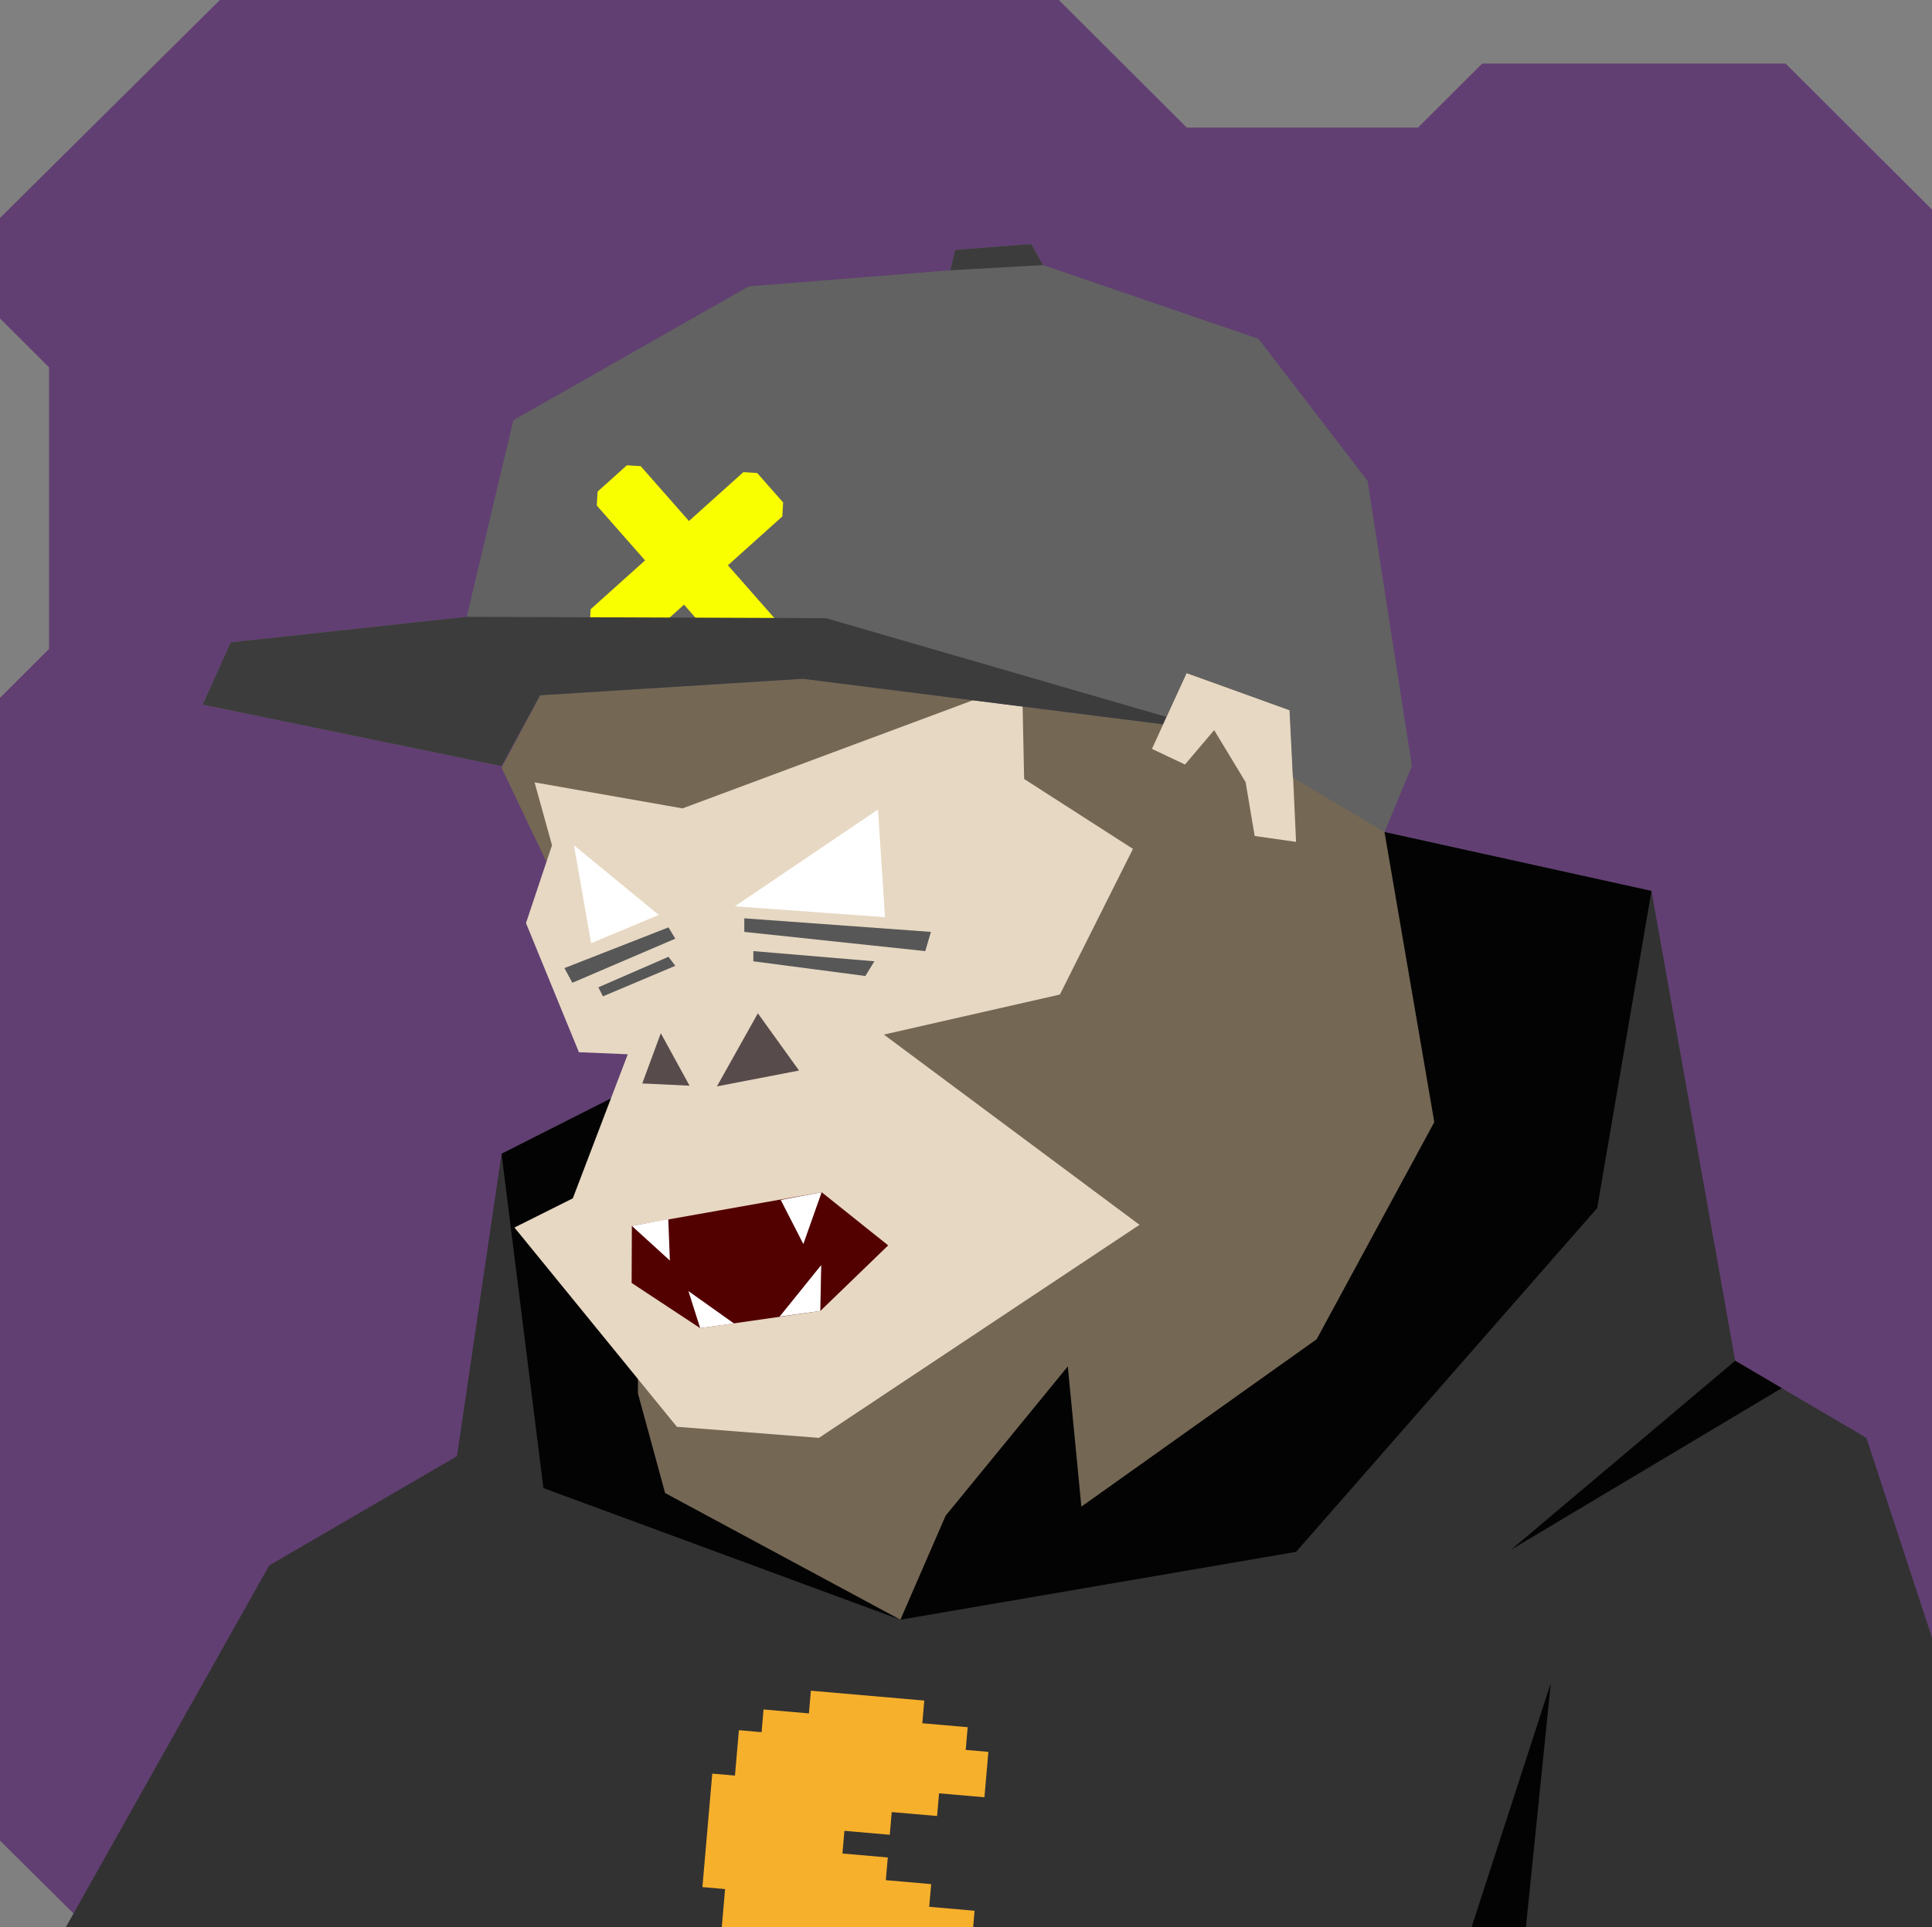
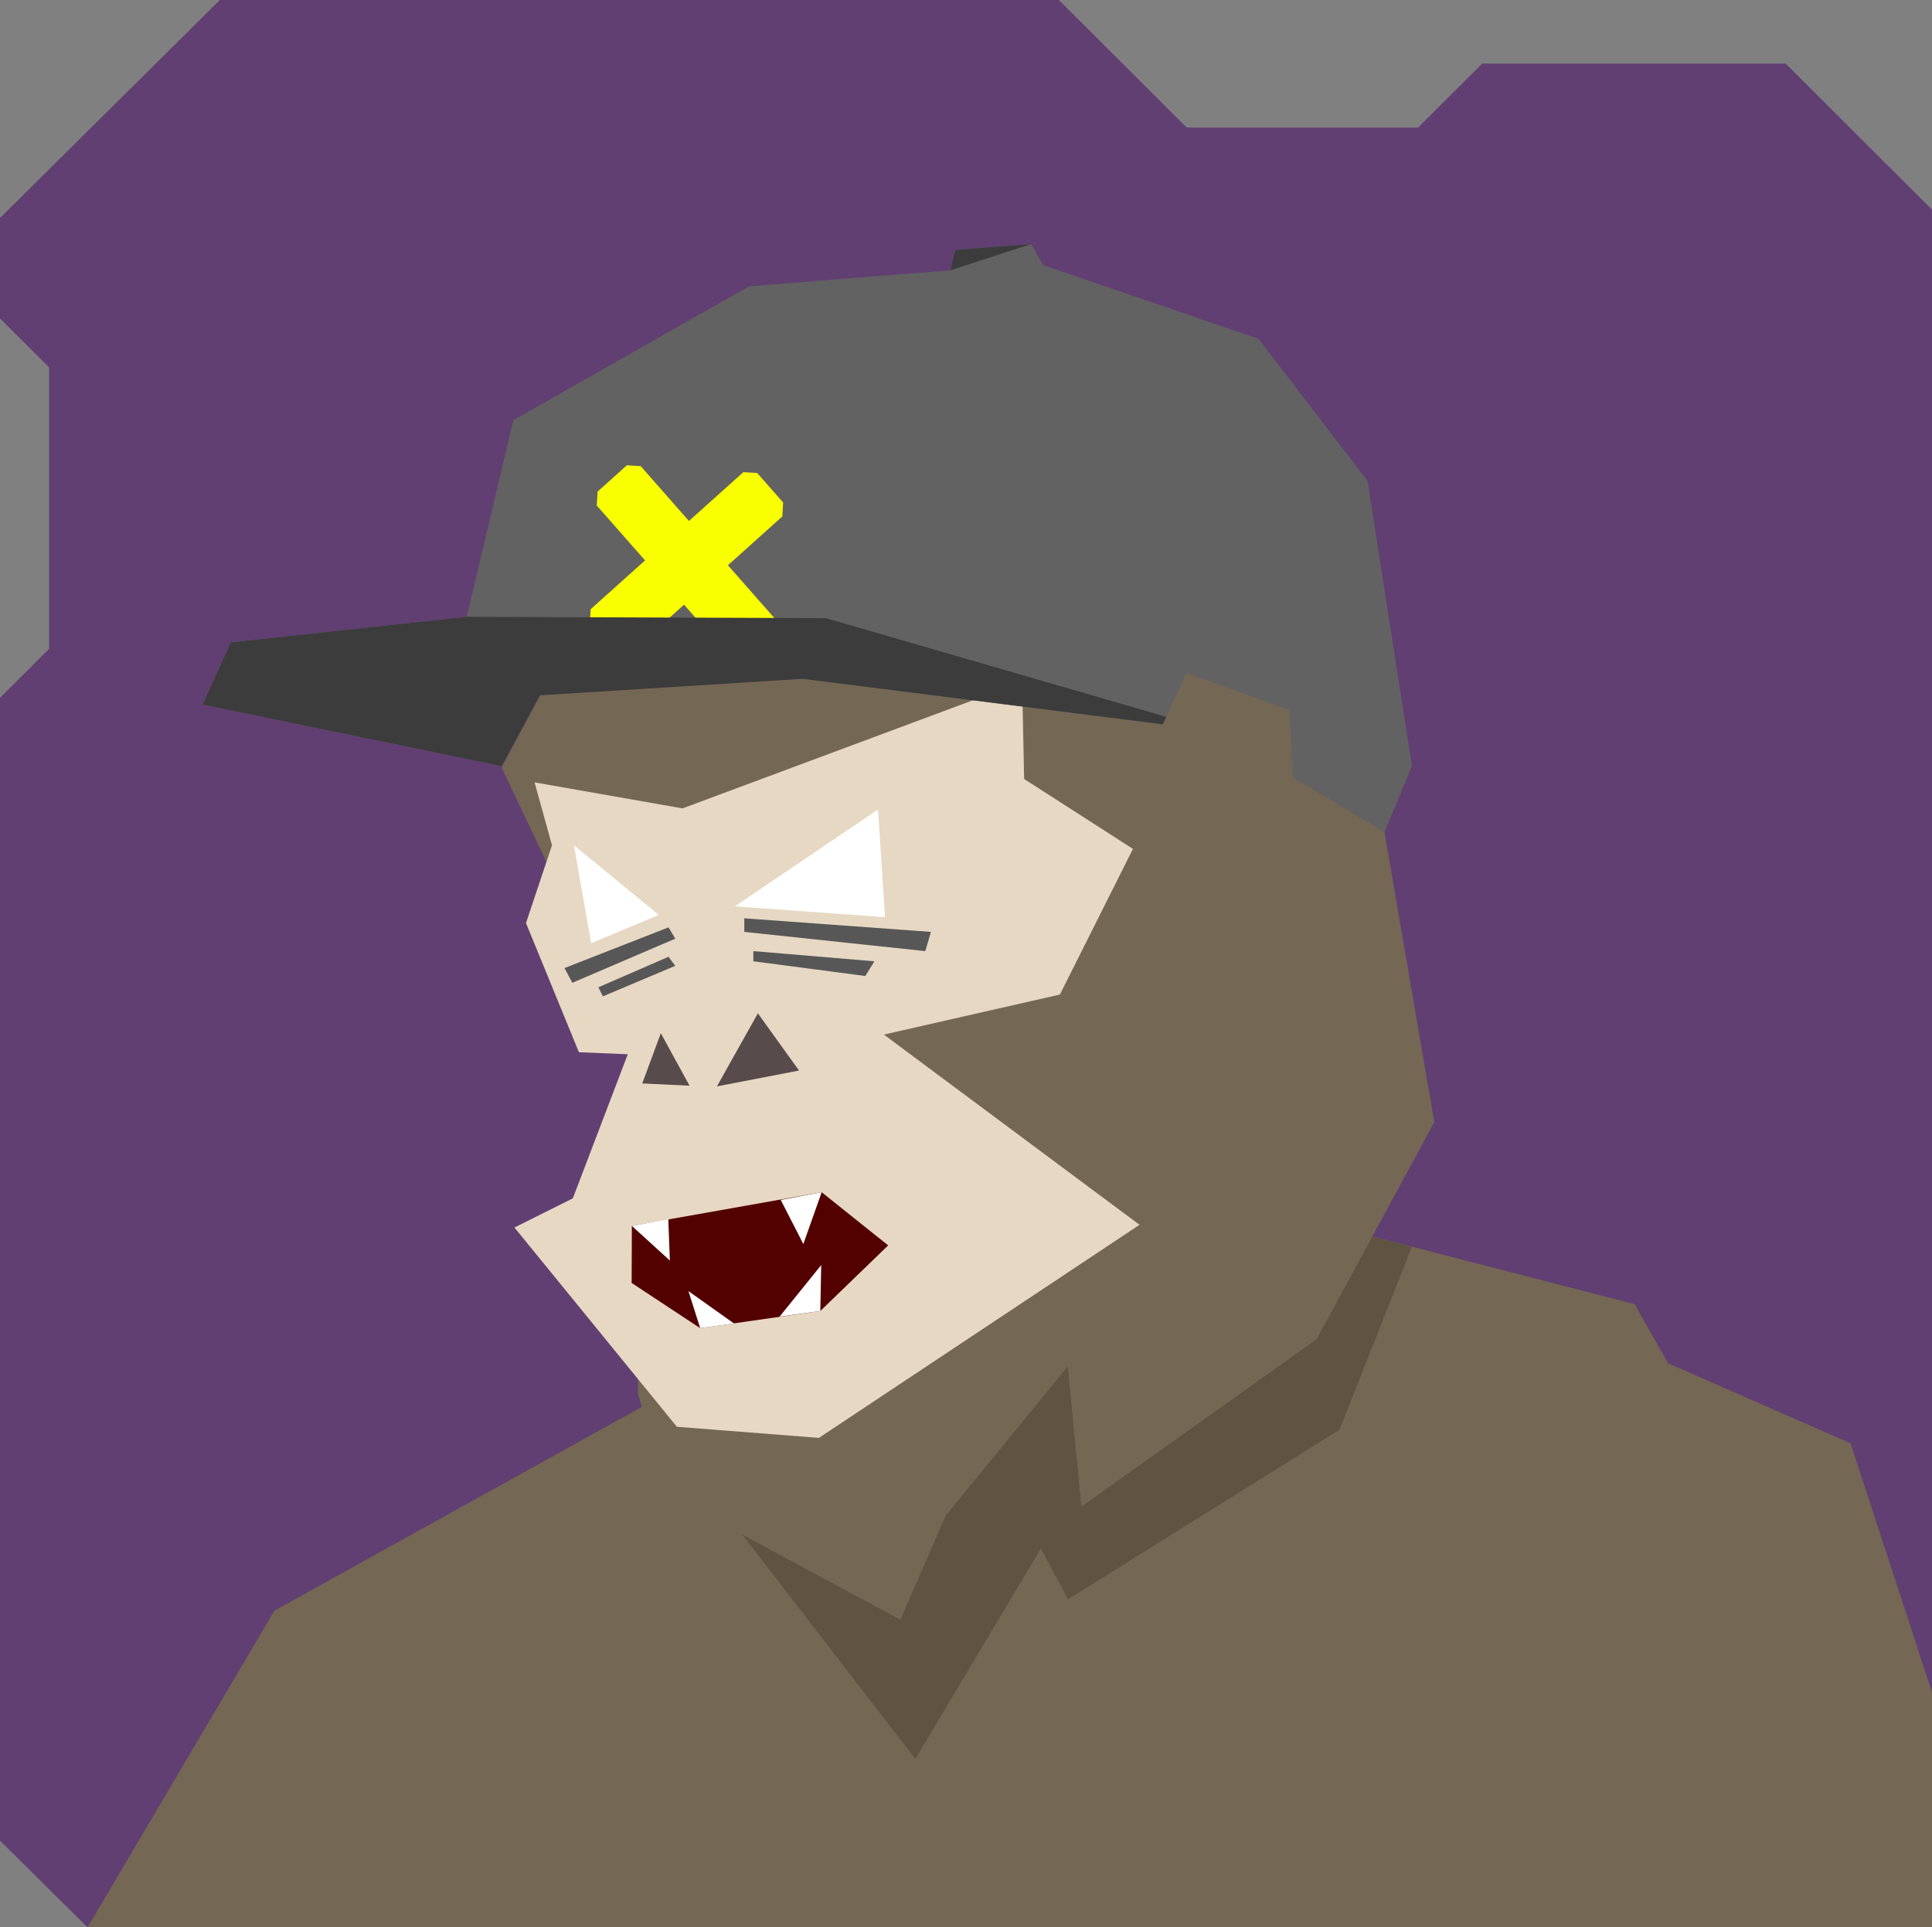
<svg xmlns="http://www.w3.org/2000/svg" width="854" height="852" viewBox="0 0 854 852" fill="none">
  <rect x="0" y="0" width="854" height="852" fill="#808080" stroke="none" />
  <g id="svgBg">
    <path d="M97.19 0L0 96.366V140.78L21.683 162.412V286.884L0 308.517V813.759L38.567 852H854V92.669L789.283 28.104H655.177L626.823 56.393H524.558L468.032 0H97.19Z" fill="#613F72" />
  </g>
  <g id="svgBody">
    <g clip-path="url(#clip0_209_2766)">
      <path d="M536.6 528.6L722.6 576.6L737.3 602.7L818 638.1L854 748.2L854.2 852.1H38.7L121.3 712.1L371.3 573.4L397.9 525.7L513.3 495.9L536.6 528.6Z" fill="#746754" />
      <path d="M624.1 551.2L592.1 632.1L472.1 707.1L460.1 684.6L404.6 777.6L300.5 642.7L340.3 590.6L371.3 573.4L397.9 525.7L513.3 495.9L536.6 528.6L624.1 551.2Z" fill="#5F5442" />
    </g>
    <defs>
      <clipPath id="clip0_209_2766">
        <rect width="854" height="852" fill="white" />
      </clipPath>
    </defs>
    <g clip-path="url(#clip0_200_2564)">
      <path d="M29 852.2L119 692.1L202 643.8L221.7 510.1L536 351.1L730 393.9L767 601.6L825 635.7L854 724.1V852.1L29 852.2Z" fill="#323232" />
      <path d="M221.7 510.1L536 351.1L730 393.9L706 534.1L572.9 686.1L398 716.1L240.2 657.9L221.7 510.1Z" fill="#030303" />
      <path d="M767 601.6L668 685.1L787.6 613.7L767 601.6Z" fill="#030303" />
      <path d="M685.5 744.1L650.5 852H674.5L685.5 744.1Z" fill="#030303" />
      <path d="M436.891 774.521L435.147 794.59L415.097 792.848L414.225 802.882L394.175 801.14L393.303 811.175L373.253 809.433L372.381 819.467L392.431 821.209L391.56 831.243L411.61 832.986L410.738 843.02L430.788 844.762L429.044 864.831L419.019 863.96L418.147 873.994L398.097 872.252L397.225 882.286L347.1 877.931L347.972 867.897L327.922 866.154L328.794 856.12L318.768 855.249L320.512 835.18L310.487 834.309L314.847 784.137L324.872 785.009L326.615 764.94L336.64 765.811L337.512 755.776L357.562 757.519L358.434 747.484L408.56 751.84L407.688 761.874L427.738 763.616L426.866 773.65L436.891 774.521Z" fill="#F7B02C" />
    </g>
    <defs>
      <clipPath id="clip0_200_2564">
-         <rect width="854" height="852" fill="white" />
-       </clipPath>
+         </clipPath>
    </defs>
  </g>
  <g id="svgHead">
    <path d="M634 496.1L602.9 314.9L484 206.1L433.4 191.7L322 213.4L258.7 270.1L221.7 339.4L281.6 465.2L282 616.1L294 660.1L398 716.1L418 670.1L472 604.1L478 666.1L582 592.1L634 496.1Z" fill="#746754" />
-     <path d="M509.2 331.1L523.8 338L536.7 322.8L550.6 345.8L554.6 369.6L572.9 372.2L570.2 314L524.5 297.6L509.2 331.1Z" fill="#E7D8C3" />
    <path d="M277.5 466.1L253.2 529.8L227.4 542.7L299.2 630.8L362 635.7L503.7 541.5L390.7 457.4L468.5 439.7L500.8 375.3L452.7 344.4L451.8 301.5L301.7 357.4L236.3 345.9L244 373.7L232.5 408.1L255.9 465.2L277.5 466.1Z" fill="#E7D8C3" />
    <path d="M304.8 480L292.1 456.8L283.9 479L304.8 480Z" fill="#584B4B" />
    <path d="M316.9 480.3L335 448L353.2 473.3L316.9 480.3Z" fill="#584B4B" />
    <path d="M279.199 567.2L279.299 542L363.199 527.1L392.599 550.6L362.599 579.6L309.499 587.2L279.199 567.2Z" fill="#530000" />
    <path d="M279.301 542L296.101 557.3L295.401 539L279.301 542Z" fill="white" />
    <path d="M363.2 527.1L355.1 550L345.1 530.5L363.2 527.1Z" fill="white" />
    <path d="M309.501 587.2L304.301 570.8L324.401 585.1L309.501 587.2Z" fill="white" />
    <path d="M362.6 579.6L363 559.3L344.6 582.1L362.6 579.6Z" fill="white" />
    <path d="M324.8 400.7L388.1 357.9L391.2 405.5L324.8 400.7Z" fill="white" />
    <path d="M291.2 404.5L261.3 417L253.7 373.7L291.2 404.5Z" fill="white" />
    <path d="M411.5 412L329 406V412L409 420.5L411.5 412Z" fill="#575757" />
    <path d="M386.5 425L333 420.5V425L382.5 431.5L386.5 425Z" fill="#575757" />
    <path d="M249.5 428L295.5 410L298.5 415L253 434.5L249.5 428Z" fill="#575757" />
    <path d="M264.5 436.5L295.5 423L298.5 427L266.5 440.5L264.5 436.5Z" fill="#575757" />
    <path d="M354.8 300.1L238.7 307.4L221.7 338.7L89.6 311.5L102 284L206.3 272.7L226.9 185.8L331 126.6L420.1 119.5L422.2 110.5L455.8 107.9L461.1 117.2L556.3 149.8L604.5 212.6L624.1 338.7L612 367.9L571.5 343.773L570 314L524.5 297.5L514 320.219L354.8 300.1Z" fill="#626262" />
    <path d="M263.791 223.498L264.154 217.332L277.09 205.72L283.195 206.079L304.538 230.338L328.583 208.754L334.687 209.114L346.17 222.165L345.806 228.33L321.762 249.915L343.105 274.174L342.741 280.339L329.806 291.952L323.701 291.592L302.358 267.333L278.313 288.917L272.209 288.558L260 287.838L261.09 269.341L285.134 247.757L263.791 223.498Z" fill="#FAFF00" />
    <path d="M365.1 273.3L206.3 272.7L102 284L89.6 311.5L221.7 338.7L238.7 307.4L354.8 300.1L514 320.219L515.5 316.922L365.1 273.3Z" fill="#3C3C3C" />
-     <path d="M420.1 119.5L461.1 117.2L455.8 107.9L422.2 110.5L420.1 119.5Z" fill="#3C3C3C" />
+     <path d="M420.1 119.5L455.8 107.9L422.2 110.5L420.1 119.5Z" fill="#3C3C3C" />
  </g>
</svg>